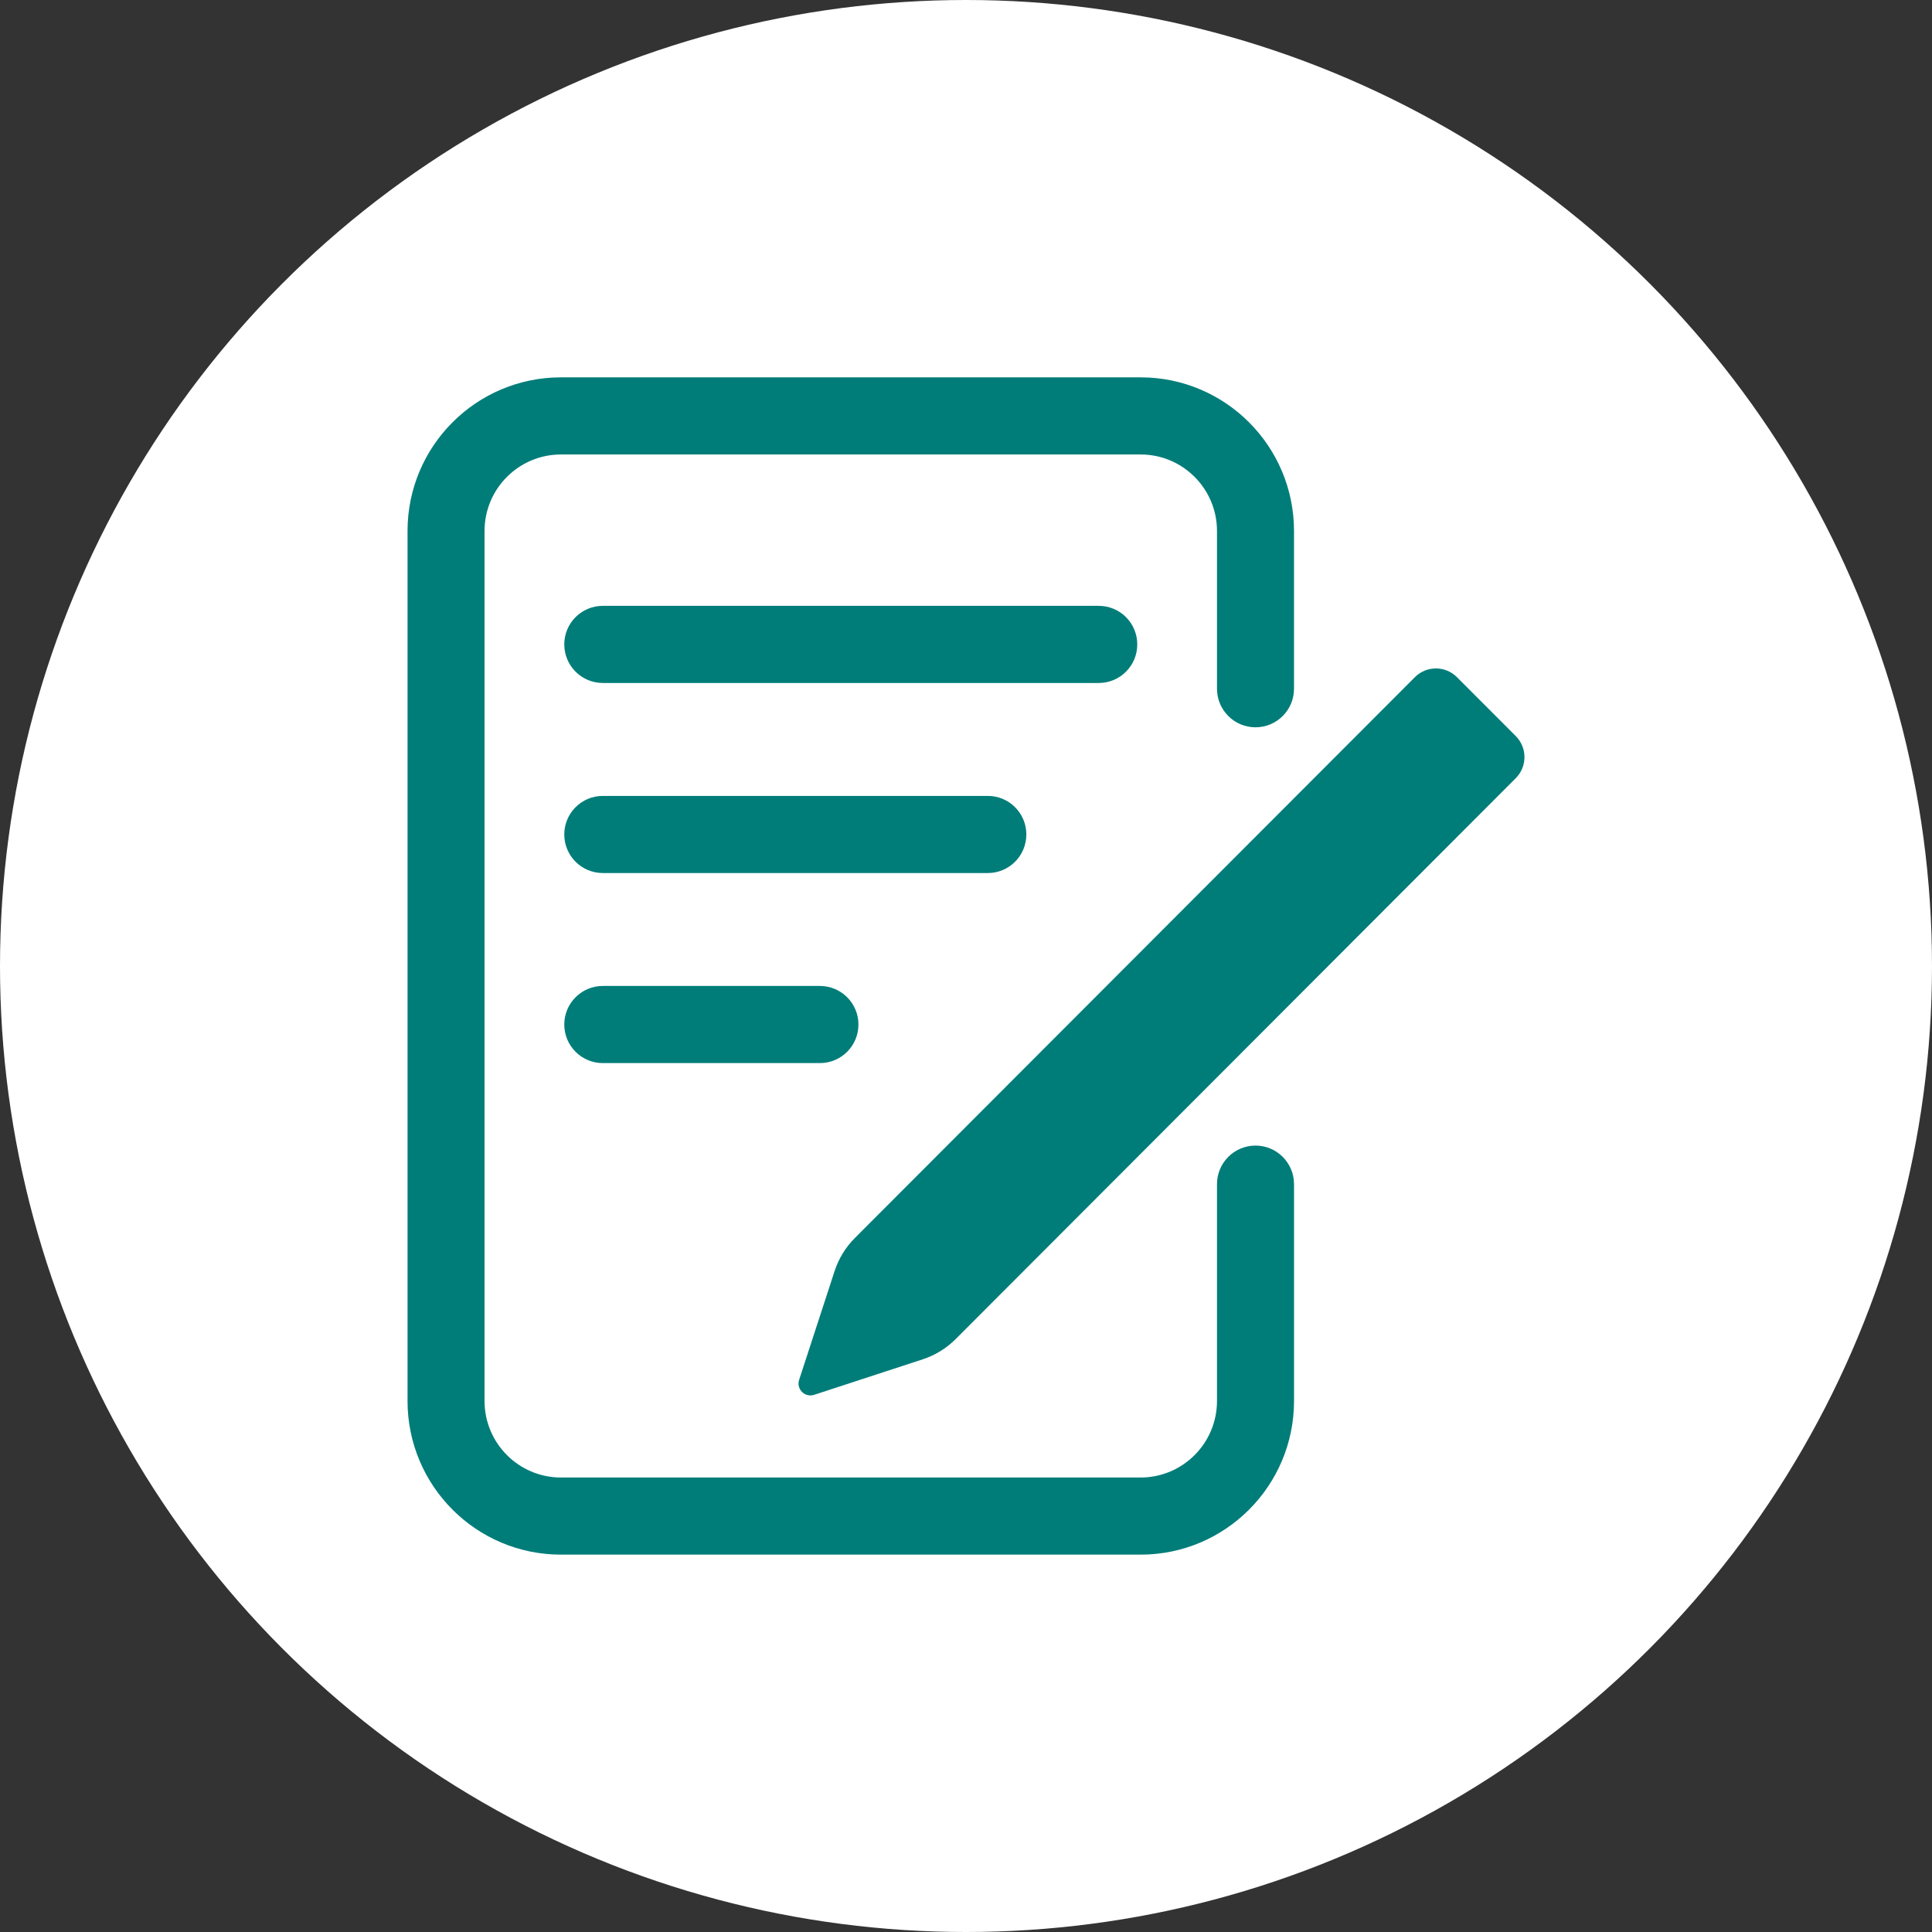
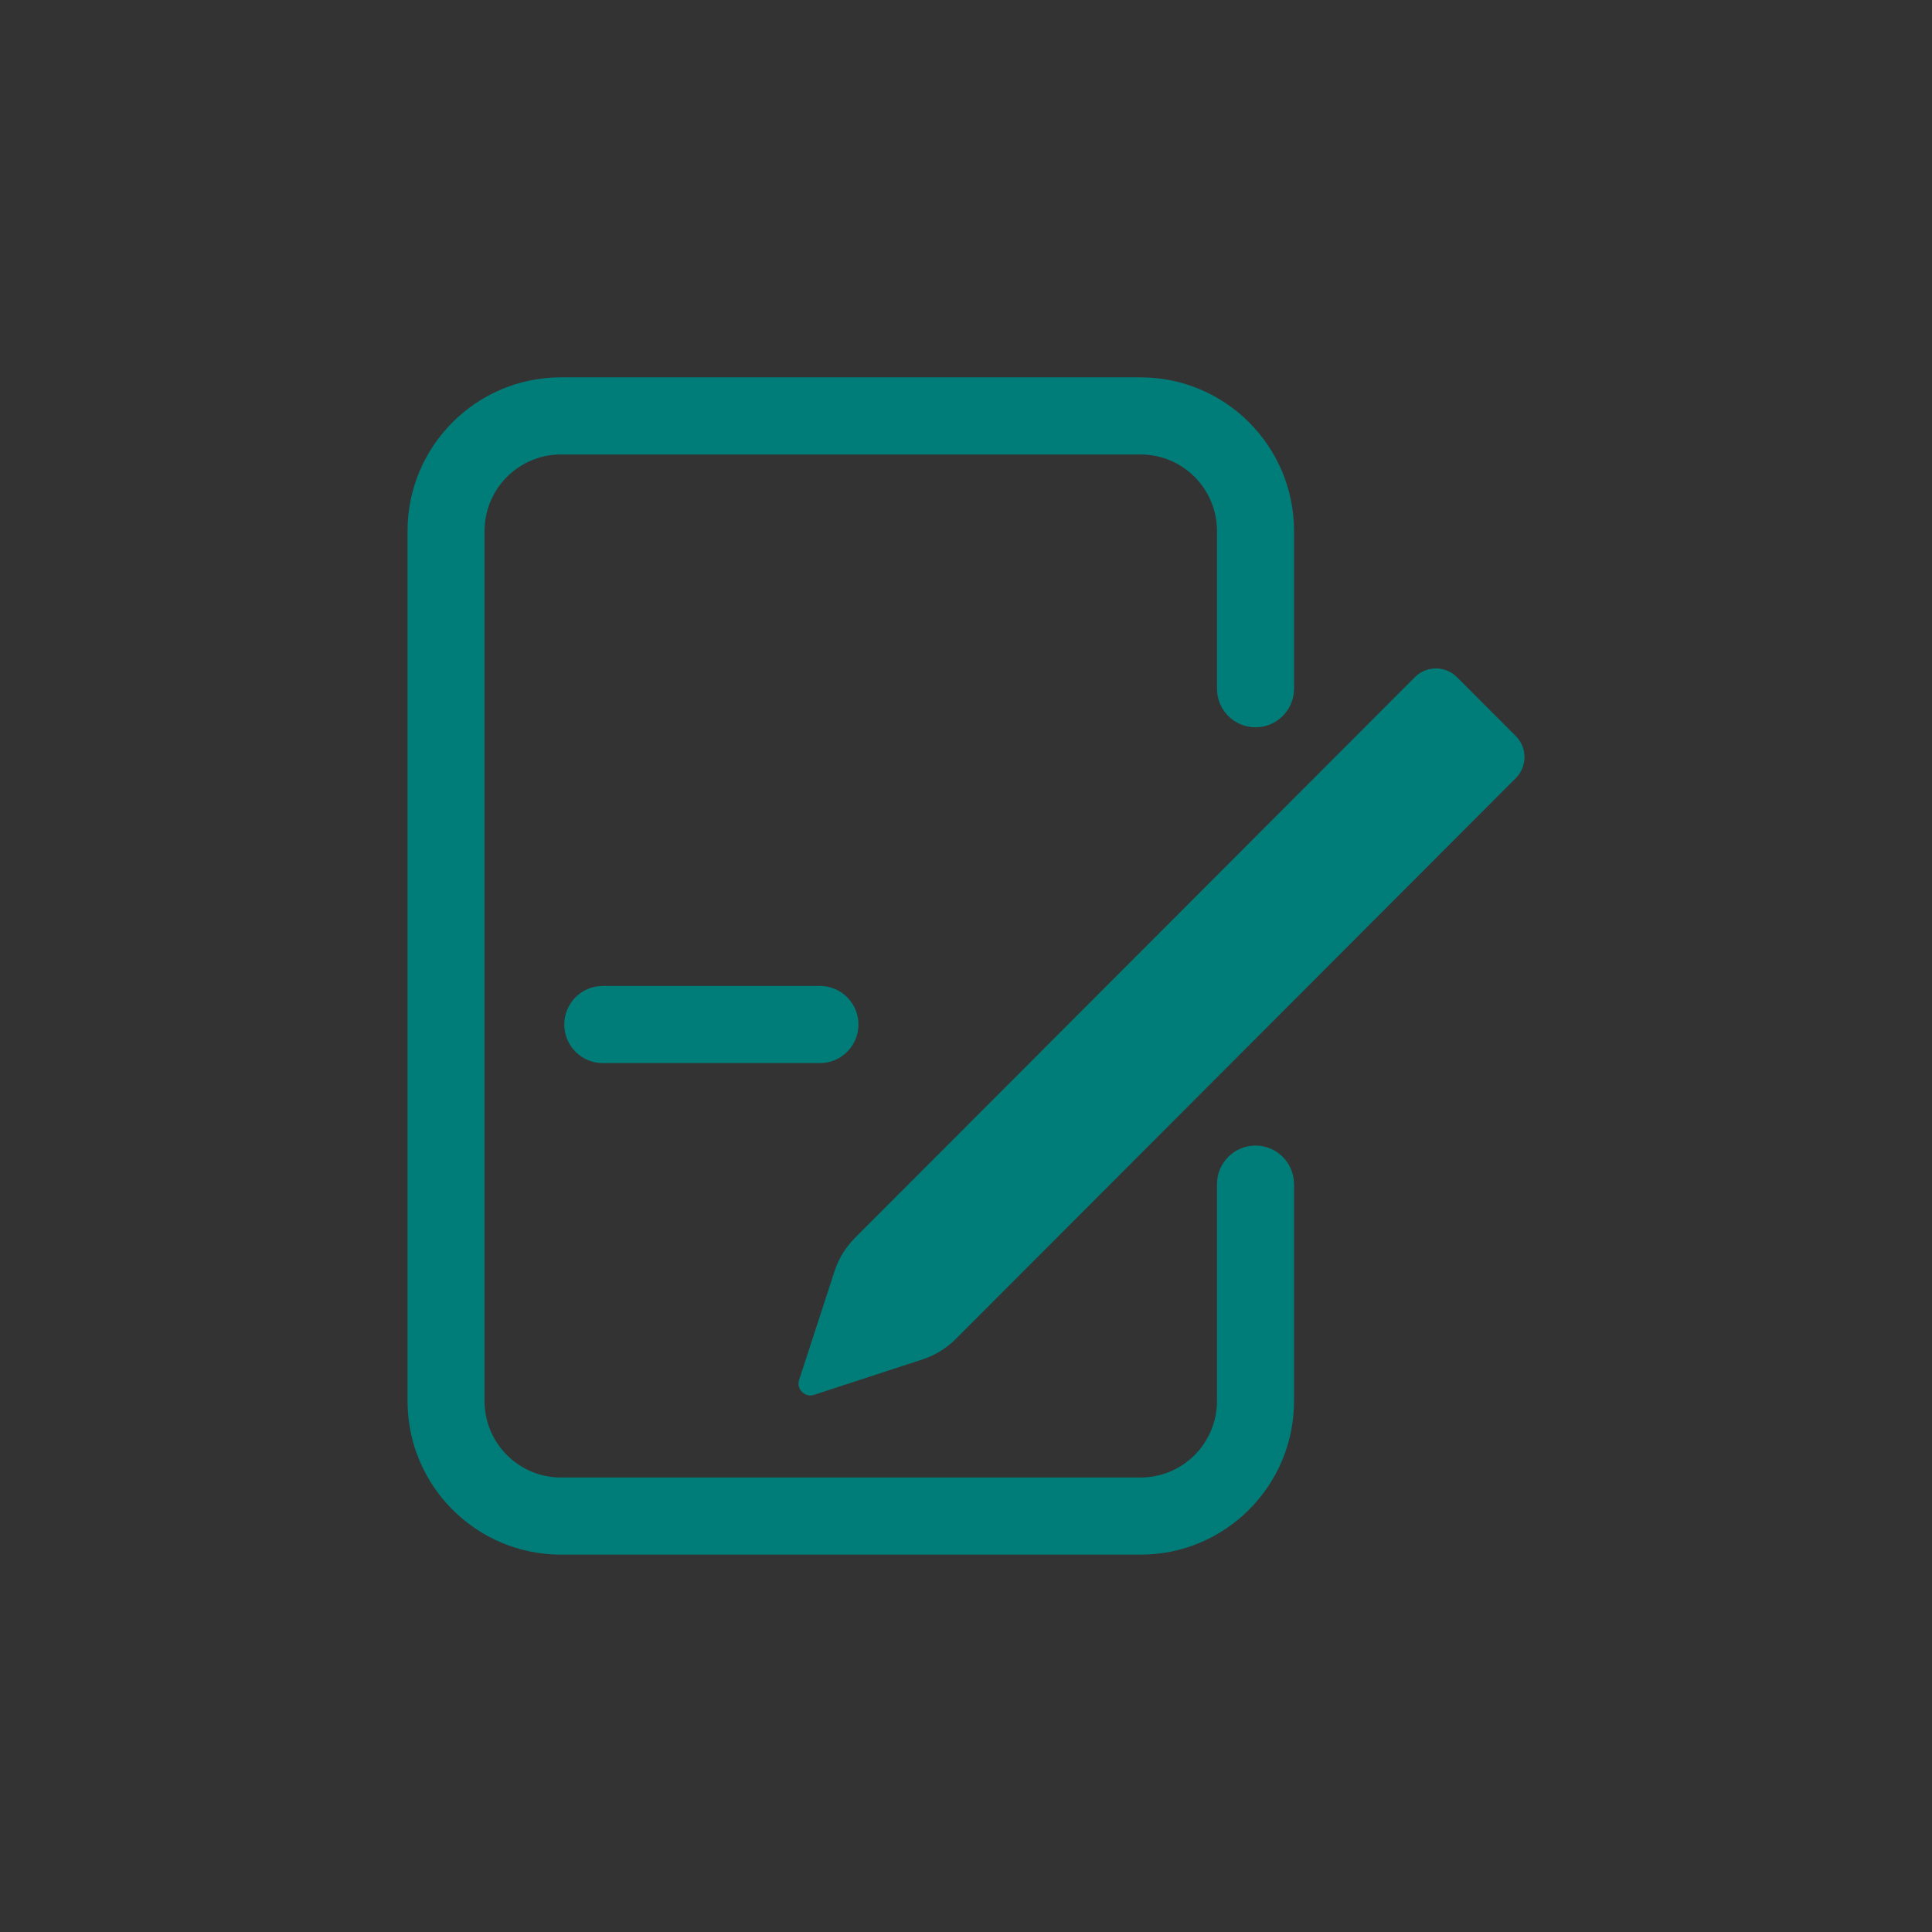
<svg xmlns="http://www.w3.org/2000/svg" width="128" height="128" viewBox="0 0 128 128" fill="none">
  <rect x="0" y="0" width="128" height="128" fill="#333333" stroke="none" />
-   <circle cx="64" cy="64" r="64" fill="white" />
  <g clip-path="url(#clip0_1449_3623)">
    <path d="M53.938 92.411L61.132 90.059C61.957 89.789 62.706 89.328 63.319 88.714L100.424 51.556C101.193 50.785 101.193 49.537 100.424 48.767L96.525 44.863C95.756 44.093 94.51 44.093 93.741 44.863L56.636 82.021C56.023 82.636 55.563 83.386 55.294 84.212L52.945 91.417C52.744 92.03 53.325 92.612 53.938 92.411Z" fill="#017D79" />
    <path d="M85.733 78.453V92.817C85.733 98.441 81.18 102.999 75.566 102.999H37.167C31.552 102.999 27 98.44 27 92.817V35.182C27 29.559 31.552 25 37.167 25H75.565C81.18 25 85.732 29.559 85.732 35.182V45.63C85.732 47.038 84.595 48.181 83.189 48.185C81.776 48.19 80.629 47.045 80.629 45.63V35.182C80.629 32.381 78.362 30.11 75.565 30.11H37.167C34.37 30.11 32.102 32.381 32.102 35.182V92.817C32.102 95.618 34.37 97.889 37.167 97.889H75.565C78.362 97.889 80.629 95.618 80.629 92.817V78.453C80.629 77.057 81.747 75.92 83.141 75.898C84.565 75.876 85.732 77.026 85.732 78.453H85.733Z" fill="#017D79" />
-     <path d="M72.796 40.139H39.936C38.527 40.139 37.385 41.283 37.385 42.694C37.385 44.105 38.527 45.249 39.936 45.249H72.796C74.205 45.249 75.347 44.105 75.347 42.694C75.347 41.283 74.205 40.139 72.796 40.139Z" fill="#017D79" />
-     <path d="M65.447 52.731H39.936C38.527 52.731 37.385 53.875 37.385 55.286C37.385 56.697 38.527 57.841 39.936 57.841H65.447C66.856 57.841 67.998 56.697 67.998 55.286C67.998 53.875 66.856 52.731 65.447 52.731Z" fill="#017D79" />
    <path d="M54.323 65.322H39.936C38.527 65.322 37.385 66.466 37.385 67.877C37.385 69.288 38.527 70.432 39.936 70.432H54.323C55.732 70.432 56.874 69.288 56.874 67.877C56.874 66.466 55.732 65.322 54.323 65.322Z" fill="#017D79" />
  </g>
  <defs>
    <clipPath id="clip0_1449_3623">
      <rect width="74" height="78" fill="white" transform="translate(27 25)" />
    </clipPath>
  </defs>
</svg>